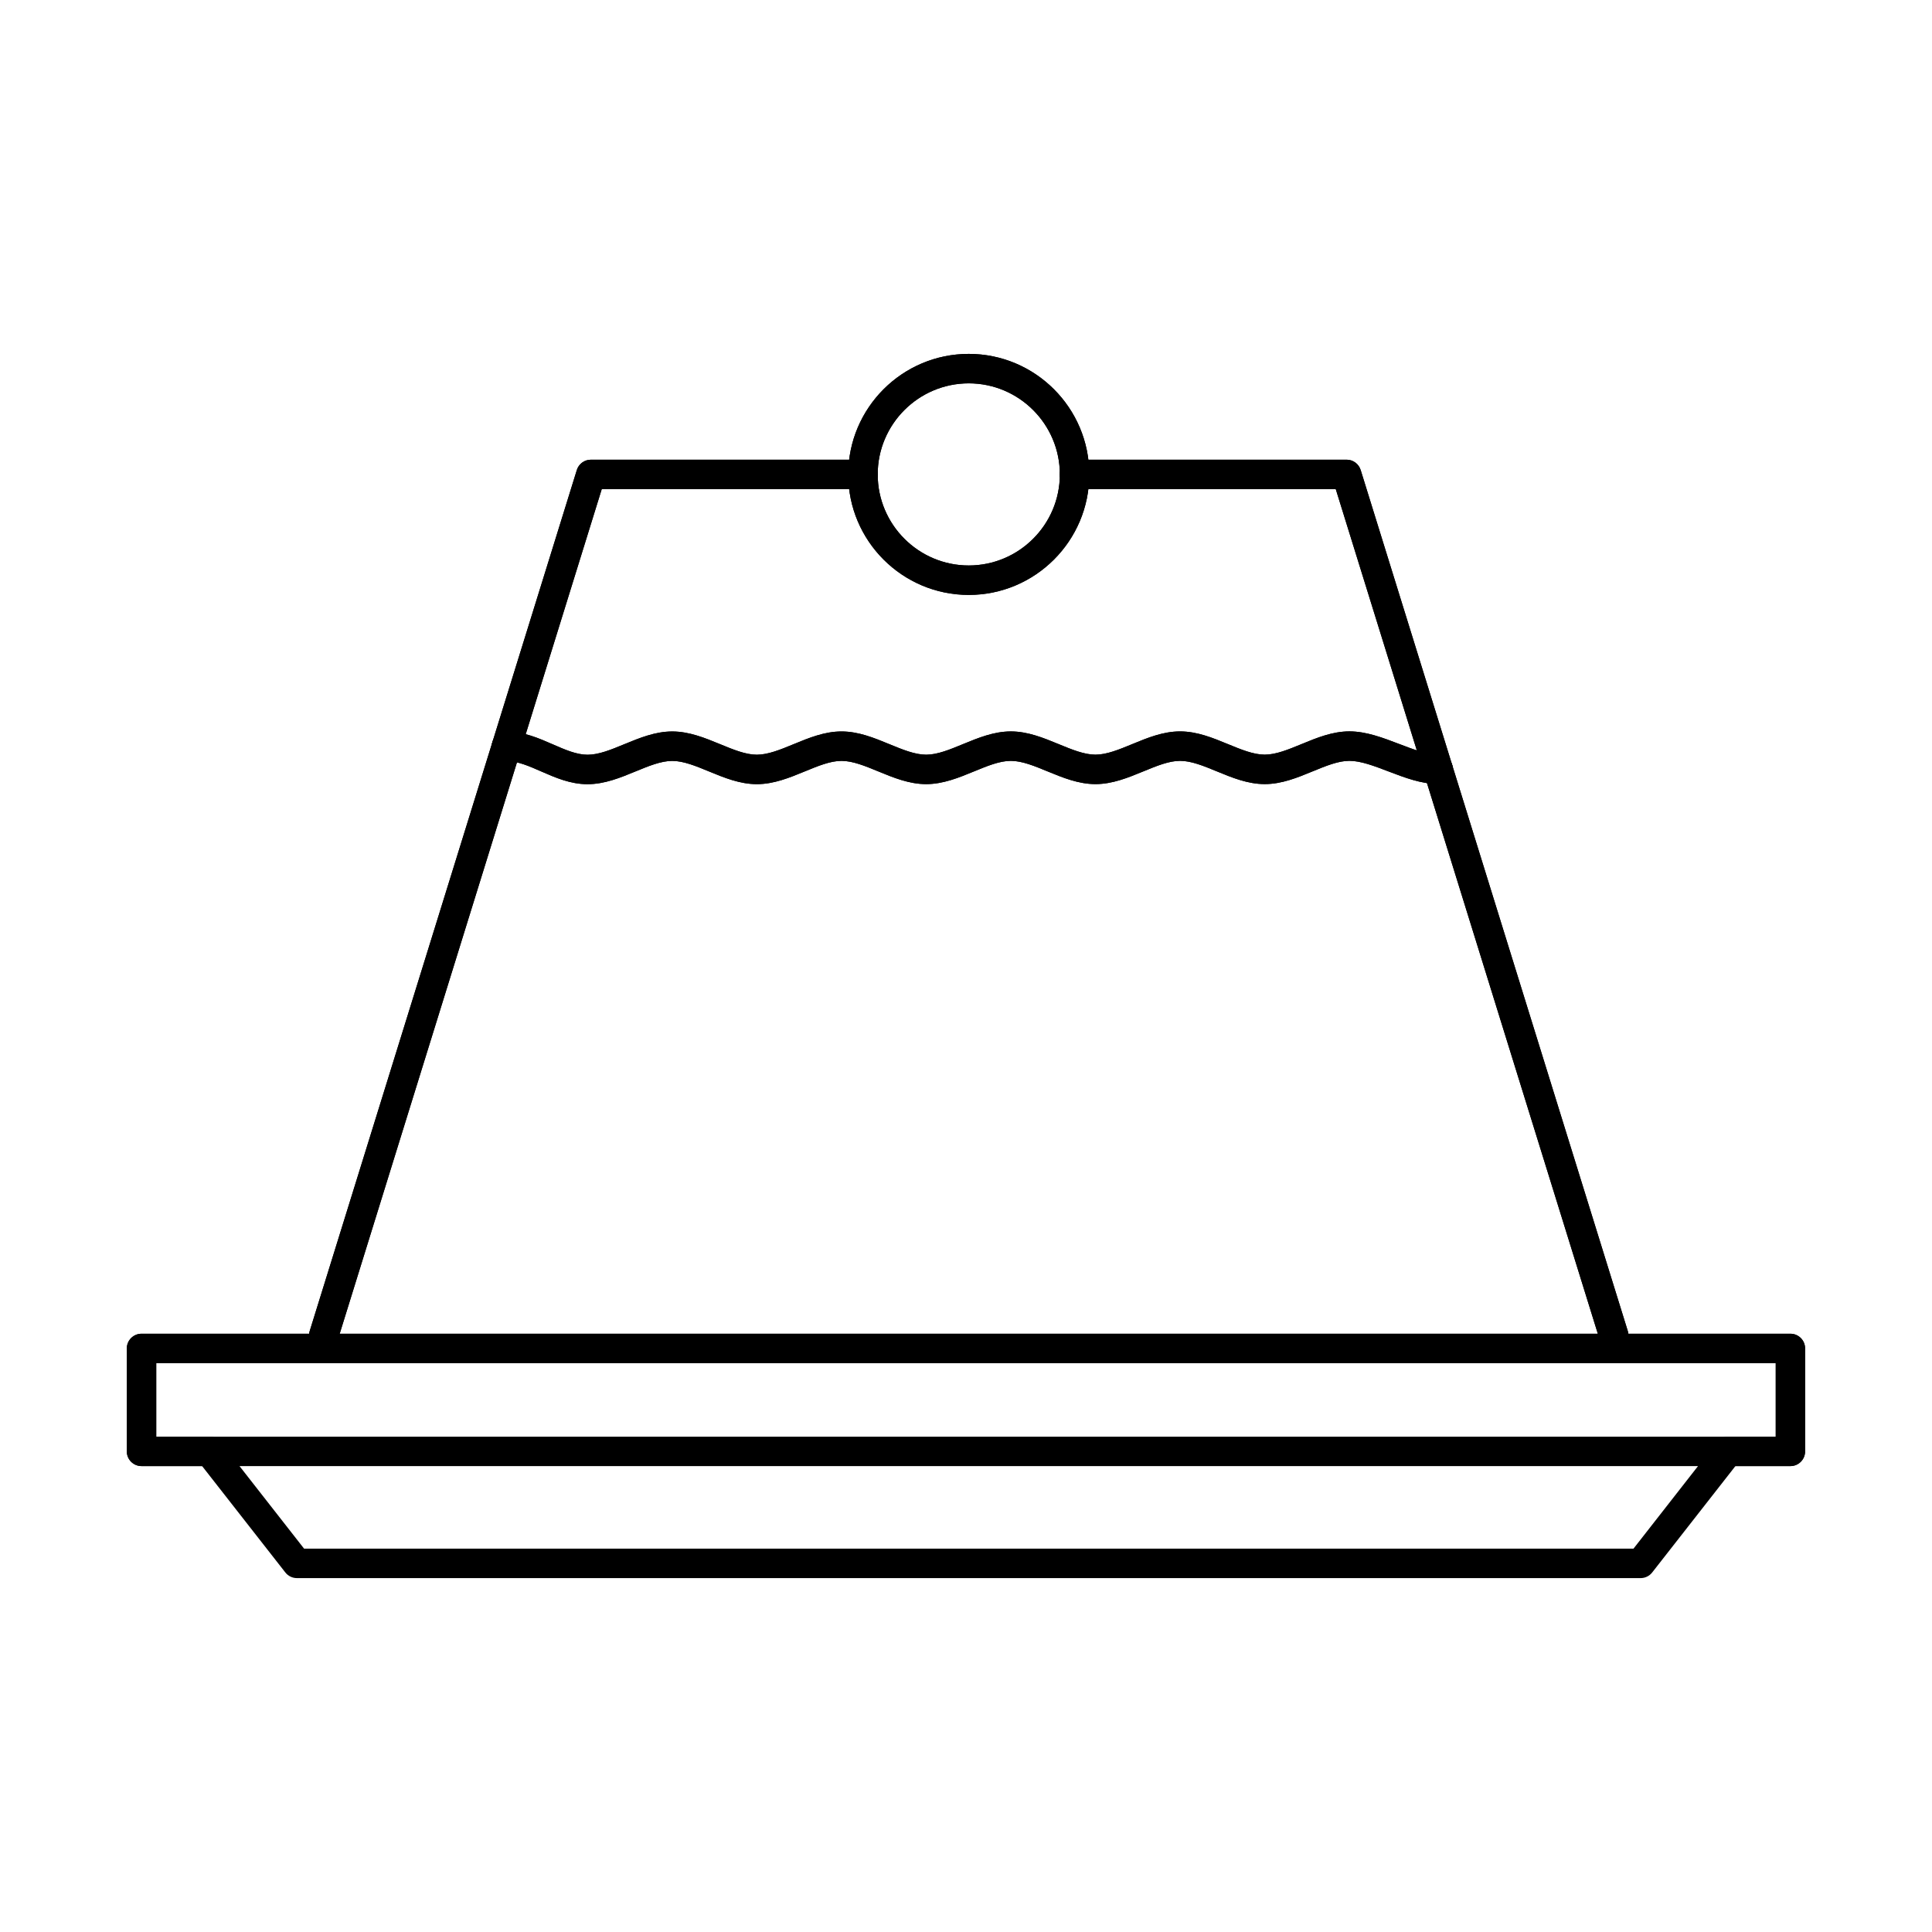
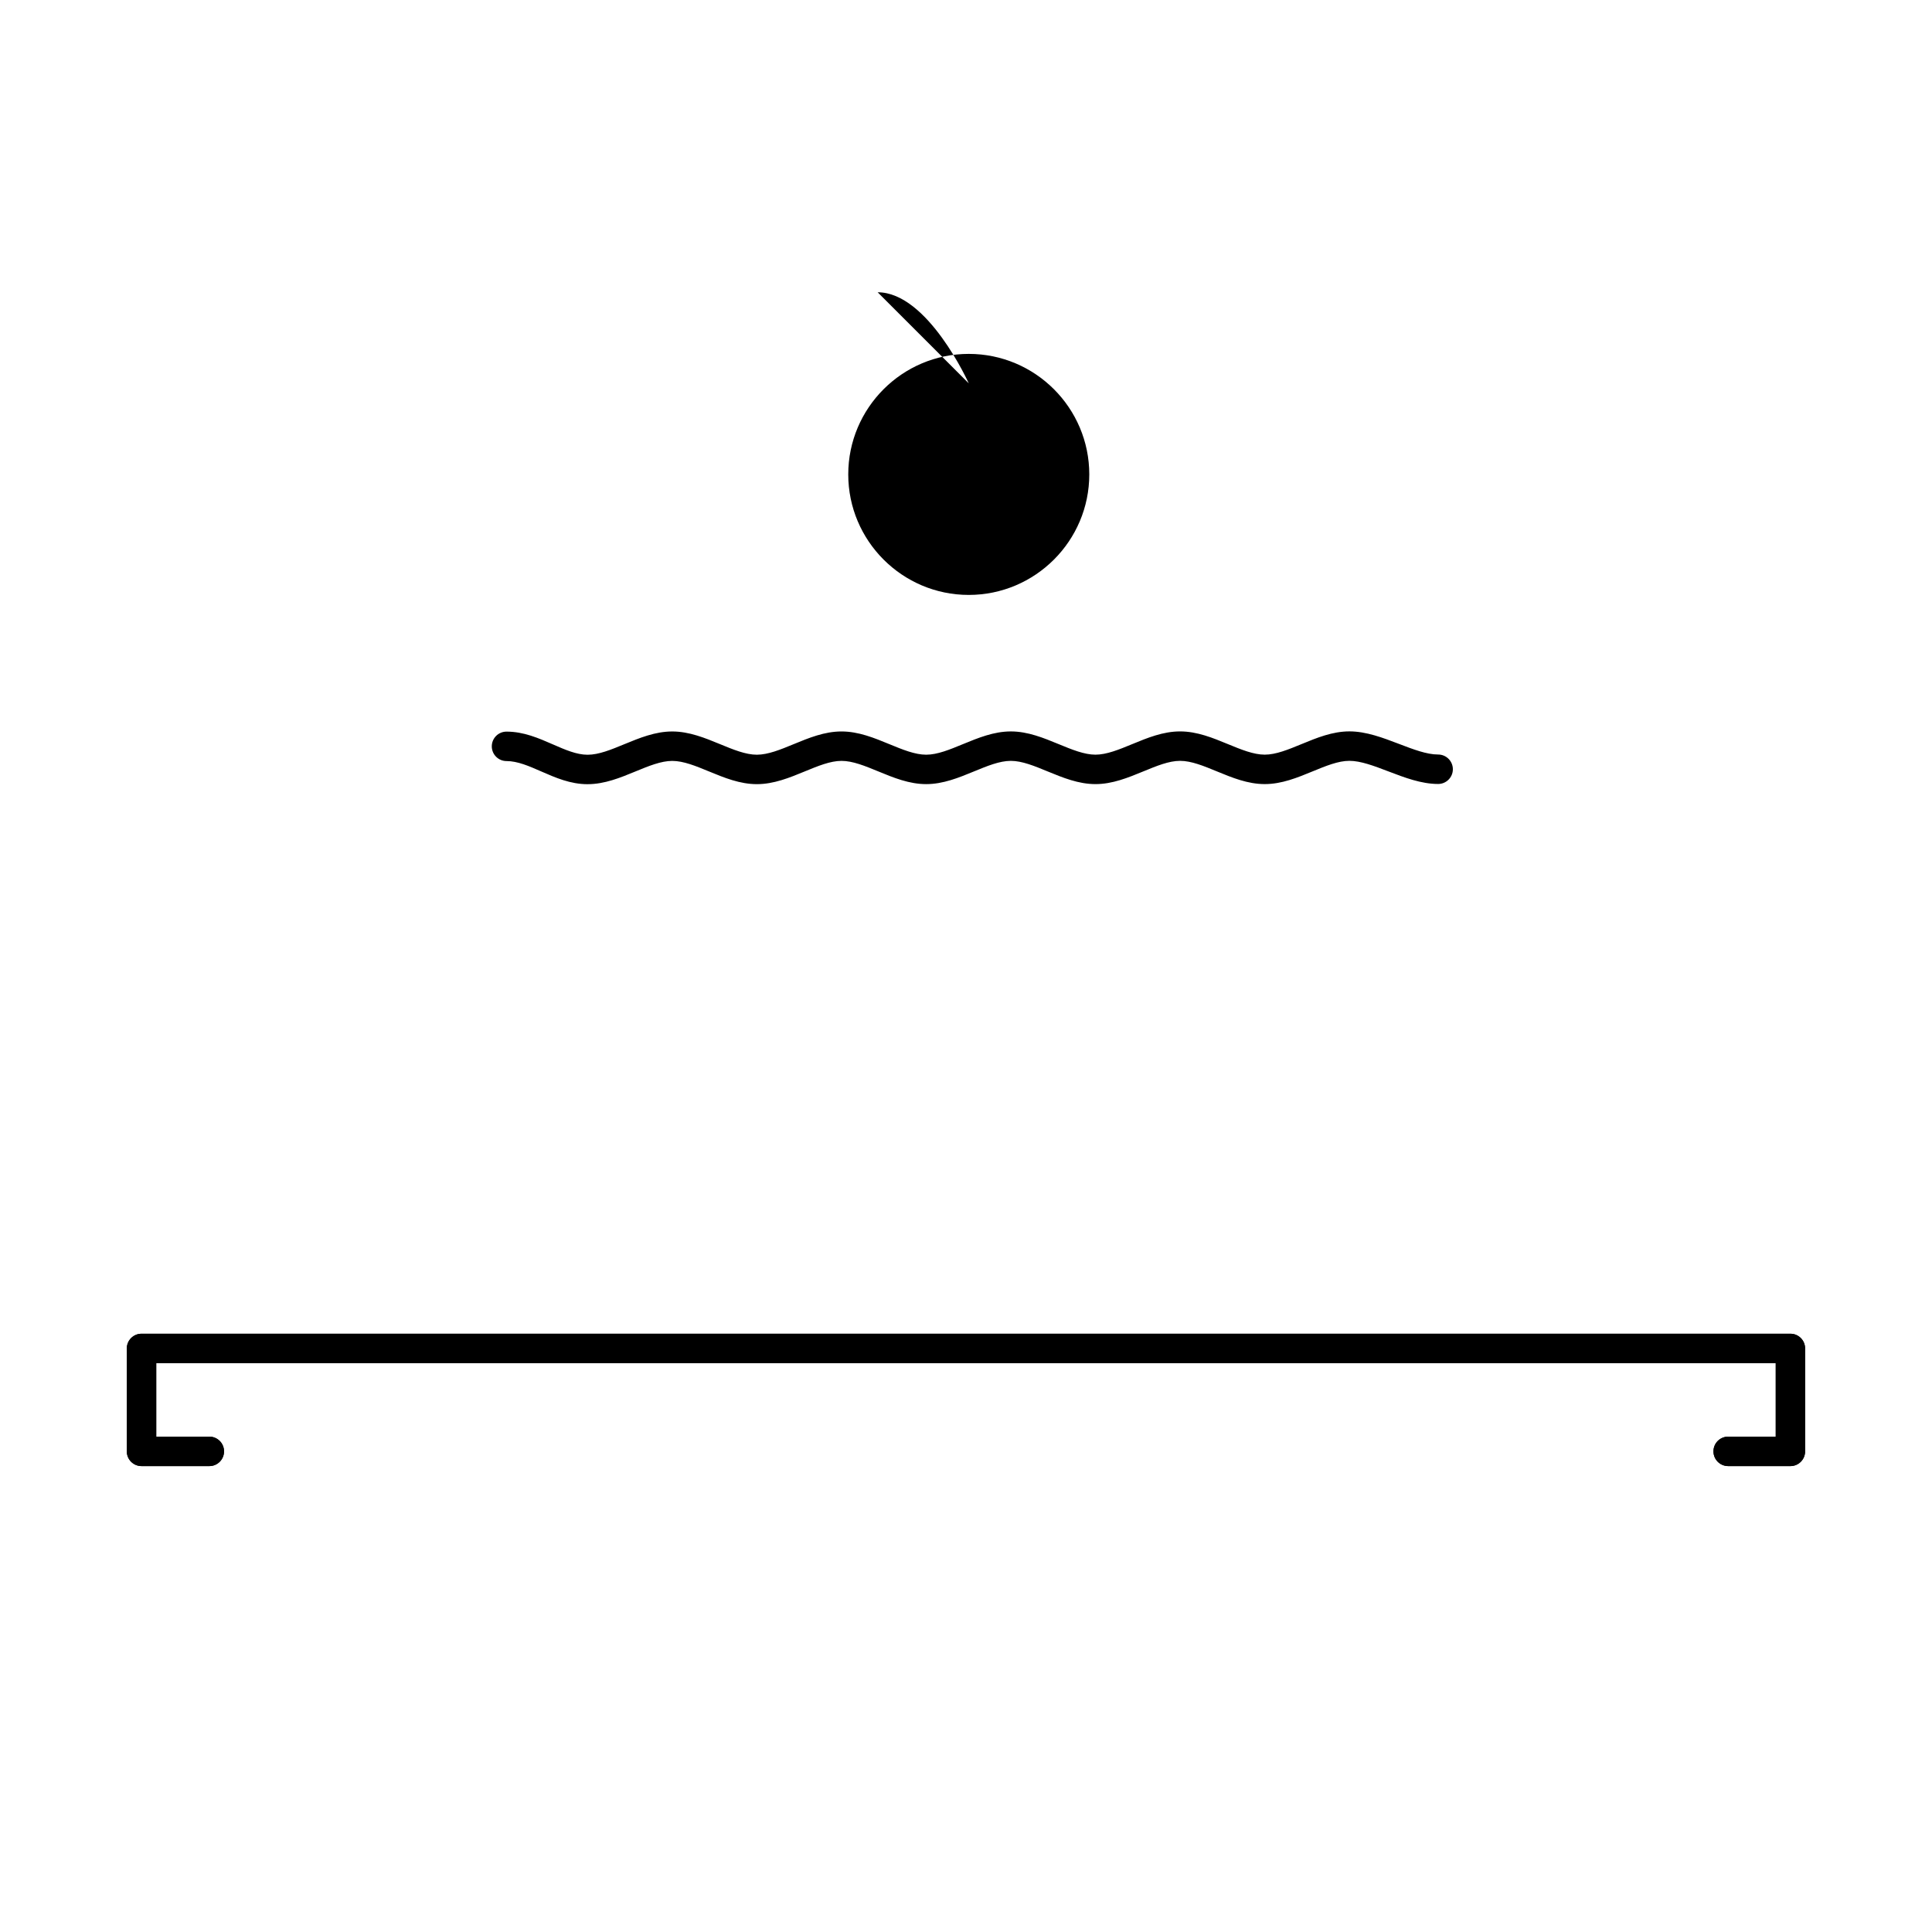
<svg xmlns="http://www.w3.org/2000/svg" fill="#000000" width="800px" height="800px" version="1.1" viewBox="144 144 512 512">
  <g fill-rule="evenodd">
-     <path d="m229.8 501.81c-0.387 0-0.773-0.059-1.16-0.172-2.062-0.641-3.211-2.824-2.57-4.887l70.793-228.18c0.508-1.633 2.019-2.746 3.727-2.746h72.105c2.152 0 3.902 1.746 3.902 3.902s-1.746 3.902-3.902 3.902h-69.227l-69.949 225.44c-0.52 1.668-2.062 2.742-3.719 2.742zm341.86 0c-1.668 0-3.203-1.078-3.719-2.742l-69.949-225.44h-69.227c-2.156 0-3.902-1.746-3.902-3.902s1.746-3.902 3.902-3.902h72.102c1.707 0 3.219 1.113 3.727 2.746l70.793 228.18c0.641 2.062-0.508 4.246-2.57 4.887-0.387 0.109-0.773 0.172-1.156 0.172z" />
-     <path d="m229.8 501.81c-0.387 0-0.773-0.059-1.16-0.172-2.062-0.641-3.211-2.824-2.57-4.887l70.793-228.18c0.508-1.633 2.019-2.746 3.727-2.746h72.105c2.152 0 3.902 1.746 3.902 3.902s-1.746 3.902-3.902 3.902h-69.227l-69.949 225.44c-0.52 1.668-2.062 2.742-3.719 2.742zm341.86 0c-1.668 0-3.203-1.078-3.719-2.742l-69.949-225.44h-69.227c-2.156 0-3.902-1.746-3.902-3.902s1.746-3.902 3.902-3.902h72.102c1.707 0 3.219 1.113 3.727 2.746l70.793 228.18c0.641 2.062-0.508 4.246-2.57 4.887-0.387 0.109-0.773 0.172-1.156 0.172z" />
-     <path d="m400.73 245.59c-13.297 0-24.129 10.828-24.129 24.133 0 13.309 10.832 24.133 24.129 24.133 13.309 0 24.141-10.824 24.141-24.133s-10.832-24.133-24.141-24.133zm0 56.07c-17.605 0-31.934-14.328-31.934-31.938s14.324-31.938 31.934-31.938c17.617 0 31.941 14.328 31.941 31.938s-14.324 31.938-31.941 31.938z" />
-     <path d="m400.73 245.59c-13.297 0-24.129 10.828-24.129 24.133 0 13.309 10.832 24.133 24.129 24.133 13.309 0 24.141-10.824 24.141-24.133s-10.832-24.133-24.141-24.133zm0 56.07c-17.605 0-31.934-14.328-31.934-31.938s14.324-31.938 31.934-31.938c17.617 0 31.941 14.328 31.941 31.938s-14.324 31.938-31.941 31.938z" />
-     <path d="m224.58 554.41h352.31l17.098-21.875h-386.51l17.109 21.875zm354.21 7.805h-356.11c-1.199 0-2.336-0.559-3.07-1.504l-23.215-29.676c-0.914-1.18-1.086-2.773-0.438-4.113 0.66-1.34 2.023-2.184 3.516-2.184h402.52c1.496 0 2.856 0.844 3.504 2.184 0.664 1.34 0.488 2.938-0.426 4.113l-23.215 29.676c-0.73 0.945-1.871 1.504-3.066 1.504z" />
+     <path d="m400.73 245.59s-10.832-24.133-24.141-24.133zm0 56.07c-17.605 0-31.934-14.328-31.934-31.938s14.324-31.938 31.934-31.938c17.617 0 31.941 14.328 31.941 31.938s-14.324 31.938-31.941 31.938z" />
    <path d="m618.48 532.53h-16.492c-2.152 0-3.902-1.746-3.902-3.902 0-2.164 1.746-3.902 3.902-3.902h12.598v-19.465h-429.18v19.465h14.062c2.156 0 3.902 1.738 3.902 3.902 0 2.152-1.746 3.902-3.902 3.902h-17.961c-2.156 0-3.902-1.746-3.902-3.902v-27.27c0-2.152 1.746-3.902 3.898-3.902h436.97c2.164 0 3.898 1.746 3.898 3.902v27.27c0 2.152-1.738 3.902-3.898 3.902z" />
    <path d="m618.48 532.53h-16.492c-2.152 0-3.902-1.746-3.902-3.902 0-2.164 1.746-3.902 3.902-3.902h12.598v-19.465h-429.18v19.465h14.062c2.156 0 3.902 1.738 3.902 3.902 0 2.152-1.746 3.902-3.902 3.902h-17.961c-2.156 0-3.902-1.746-3.902-3.902v-27.27c0-2.152 1.746-3.902 3.898-3.902h436.97c2.164 0 3.898 1.746 3.898 3.902v27.27c0 2.152-1.738 3.902-3.898 3.902z" />
    <path d="m299.72 351.82c-4.562 0-8.492-1.723-12.312-3.391-3.211-1.41-6.246-2.738-9.176-2.738-2.152 0-3.902-1.746-3.902-3.902s1.746-3.902 3.902-3.902c4.551 0 8.492 1.723 12.305 3.391 3.223 1.406 6.258 2.738 9.184 2.738 2.969 0 6.25-1.355 9.723-2.789 4.035-1.66 8.188-3.375 12.699-3.379 4.512 0 8.676 1.715 12.711 3.375 3.477 1.434 6.758 2.785 9.723 2.785 2.969-0.004 6.258-1.355 9.734-2.789 4.023-1.66 8.188-3.375 12.699-3.375s8.676 1.715 12.699 3.375c3.484 1.434 6.766 2.785 9.734 2.785s6.25-1.355 9.723-2.789c4.035-1.66 8.199-3.375 12.711-3.379 4.512 0 8.668 1.715 12.699 3.375 3.477 1.43 6.766 2.785 9.723 2.785 2.969 0 6.258-1.355 9.734-2.789 4.023-1.66 8.188-3.375 12.699-3.375s8.676 1.715 12.699 3.375c3.484 1.434 6.766 2.785 9.734 2.785s6.246-1.355 9.734-2.789c4.023-1.66 8.188-3.375 12.699-3.379 4.461 0 8.879 1.691 13.156 3.324 3.781 1.445 7.348 2.812 10.363 2.809 2.152 0 3.902 1.746 3.902 3.902 0 2.152-1.746 3.902-3.902 3.902-4.461 0-8.879-1.691-13.156-3.324-3.777-1.445-7.344-2.809-10.363-2.809-2.965 0-6.246 1.355-9.734 2.789-4.023 1.66-8.188 3.375-12.699 3.375s-8.676-1.715-12.699-3.375c-3.477-1.434-6.766-2.785-9.734-2.785-2.965 0-6.246 1.355-9.723 2.789-4.035 1.66-8.188 3.375-12.699 3.375s-8.676-1.715-12.711-3.375c-3.473-1.434-6.758-2.785-9.723-2.785s-6.258 1.355-9.734 2.789c-4.023 1.656-8.188 3.375-12.699 3.375-4.512 0-8.676-1.715-12.699-3.375-3.484-1.434-6.766-2.785-9.734-2.785-2.965 0-6.246 1.355-9.723 2.789-4.031 1.66-8.199 3.379-12.711 3.379s-8.668-1.715-12.699-3.375c-3.473-1.434-6.766-2.785-9.723-2.785-2.965 0-6.258 1.355-9.734 2.789-4.023 1.66-8.188 3.379-12.699 3.379z" />
-     <path d="m299.72 351.82c-4.562 0-8.492-1.723-12.312-3.391-3.211-1.41-6.246-2.738-9.176-2.738-2.152 0-3.902-1.746-3.902-3.902s1.746-3.902 3.902-3.902c4.551 0 8.492 1.723 12.305 3.391 3.223 1.406 6.258 2.738 9.184 2.738 2.969 0 6.25-1.355 9.723-2.789 4.035-1.66 8.188-3.375 12.699-3.379 4.512 0 8.676 1.715 12.711 3.375 3.477 1.434 6.758 2.785 9.723 2.785 2.969-0.004 6.258-1.355 9.734-2.789 4.023-1.66 8.188-3.375 12.699-3.375s8.676 1.715 12.699 3.375c3.484 1.434 6.766 2.785 9.734 2.785s6.25-1.355 9.723-2.789c4.035-1.66 8.199-3.375 12.711-3.379 4.512 0 8.668 1.715 12.699 3.375 3.477 1.43 6.766 2.785 9.723 2.785 2.969 0 6.258-1.355 9.734-2.789 4.023-1.66 8.188-3.375 12.699-3.375s8.676 1.715 12.699 3.375c3.484 1.434 6.766 2.785 9.734 2.785s6.246-1.355 9.734-2.789c4.023-1.66 8.188-3.375 12.699-3.379 4.461 0 8.879 1.691 13.156 3.324 3.781 1.445 7.348 2.812 10.363 2.809 2.152 0 3.902 1.746 3.902 3.902 0 2.152-1.746 3.902-3.902 3.902-4.461 0-8.879-1.691-13.156-3.324-3.777-1.445-7.344-2.809-10.363-2.809-2.965 0-6.246 1.355-9.734 2.789-4.023 1.66-8.188 3.375-12.699 3.375s-8.676-1.715-12.699-3.375c-3.477-1.434-6.766-2.785-9.734-2.785-2.965 0-6.246 1.355-9.723 2.789-4.035 1.66-8.188 3.375-12.699 3.375s-8.676-1.715-12.711-3.375c-3.473-1.434-6.758-2.785-9.723-2.785s-6.258 1.355-9.734 2.789c-4.023 1.656-8.188 3.375-12.699 3.375-4.512 0-8.676-1.715-12.699-3.375-3.484-1.434-6.766-2.785-9.734-2.785-2.965 0-6.246 1.355-9.723 2.789-4.031 1.66-8.199 3.379-12.711 3.379s-8.668-1.715-12.699-3.375c-3.473-1.434-6.766-2.785-9.723-2.785-2.965 0-6.258 1.355-9.734 2.789-4.023 1.66-8.188 3.379-12.699 3.379z" />
  </g>
</svg>